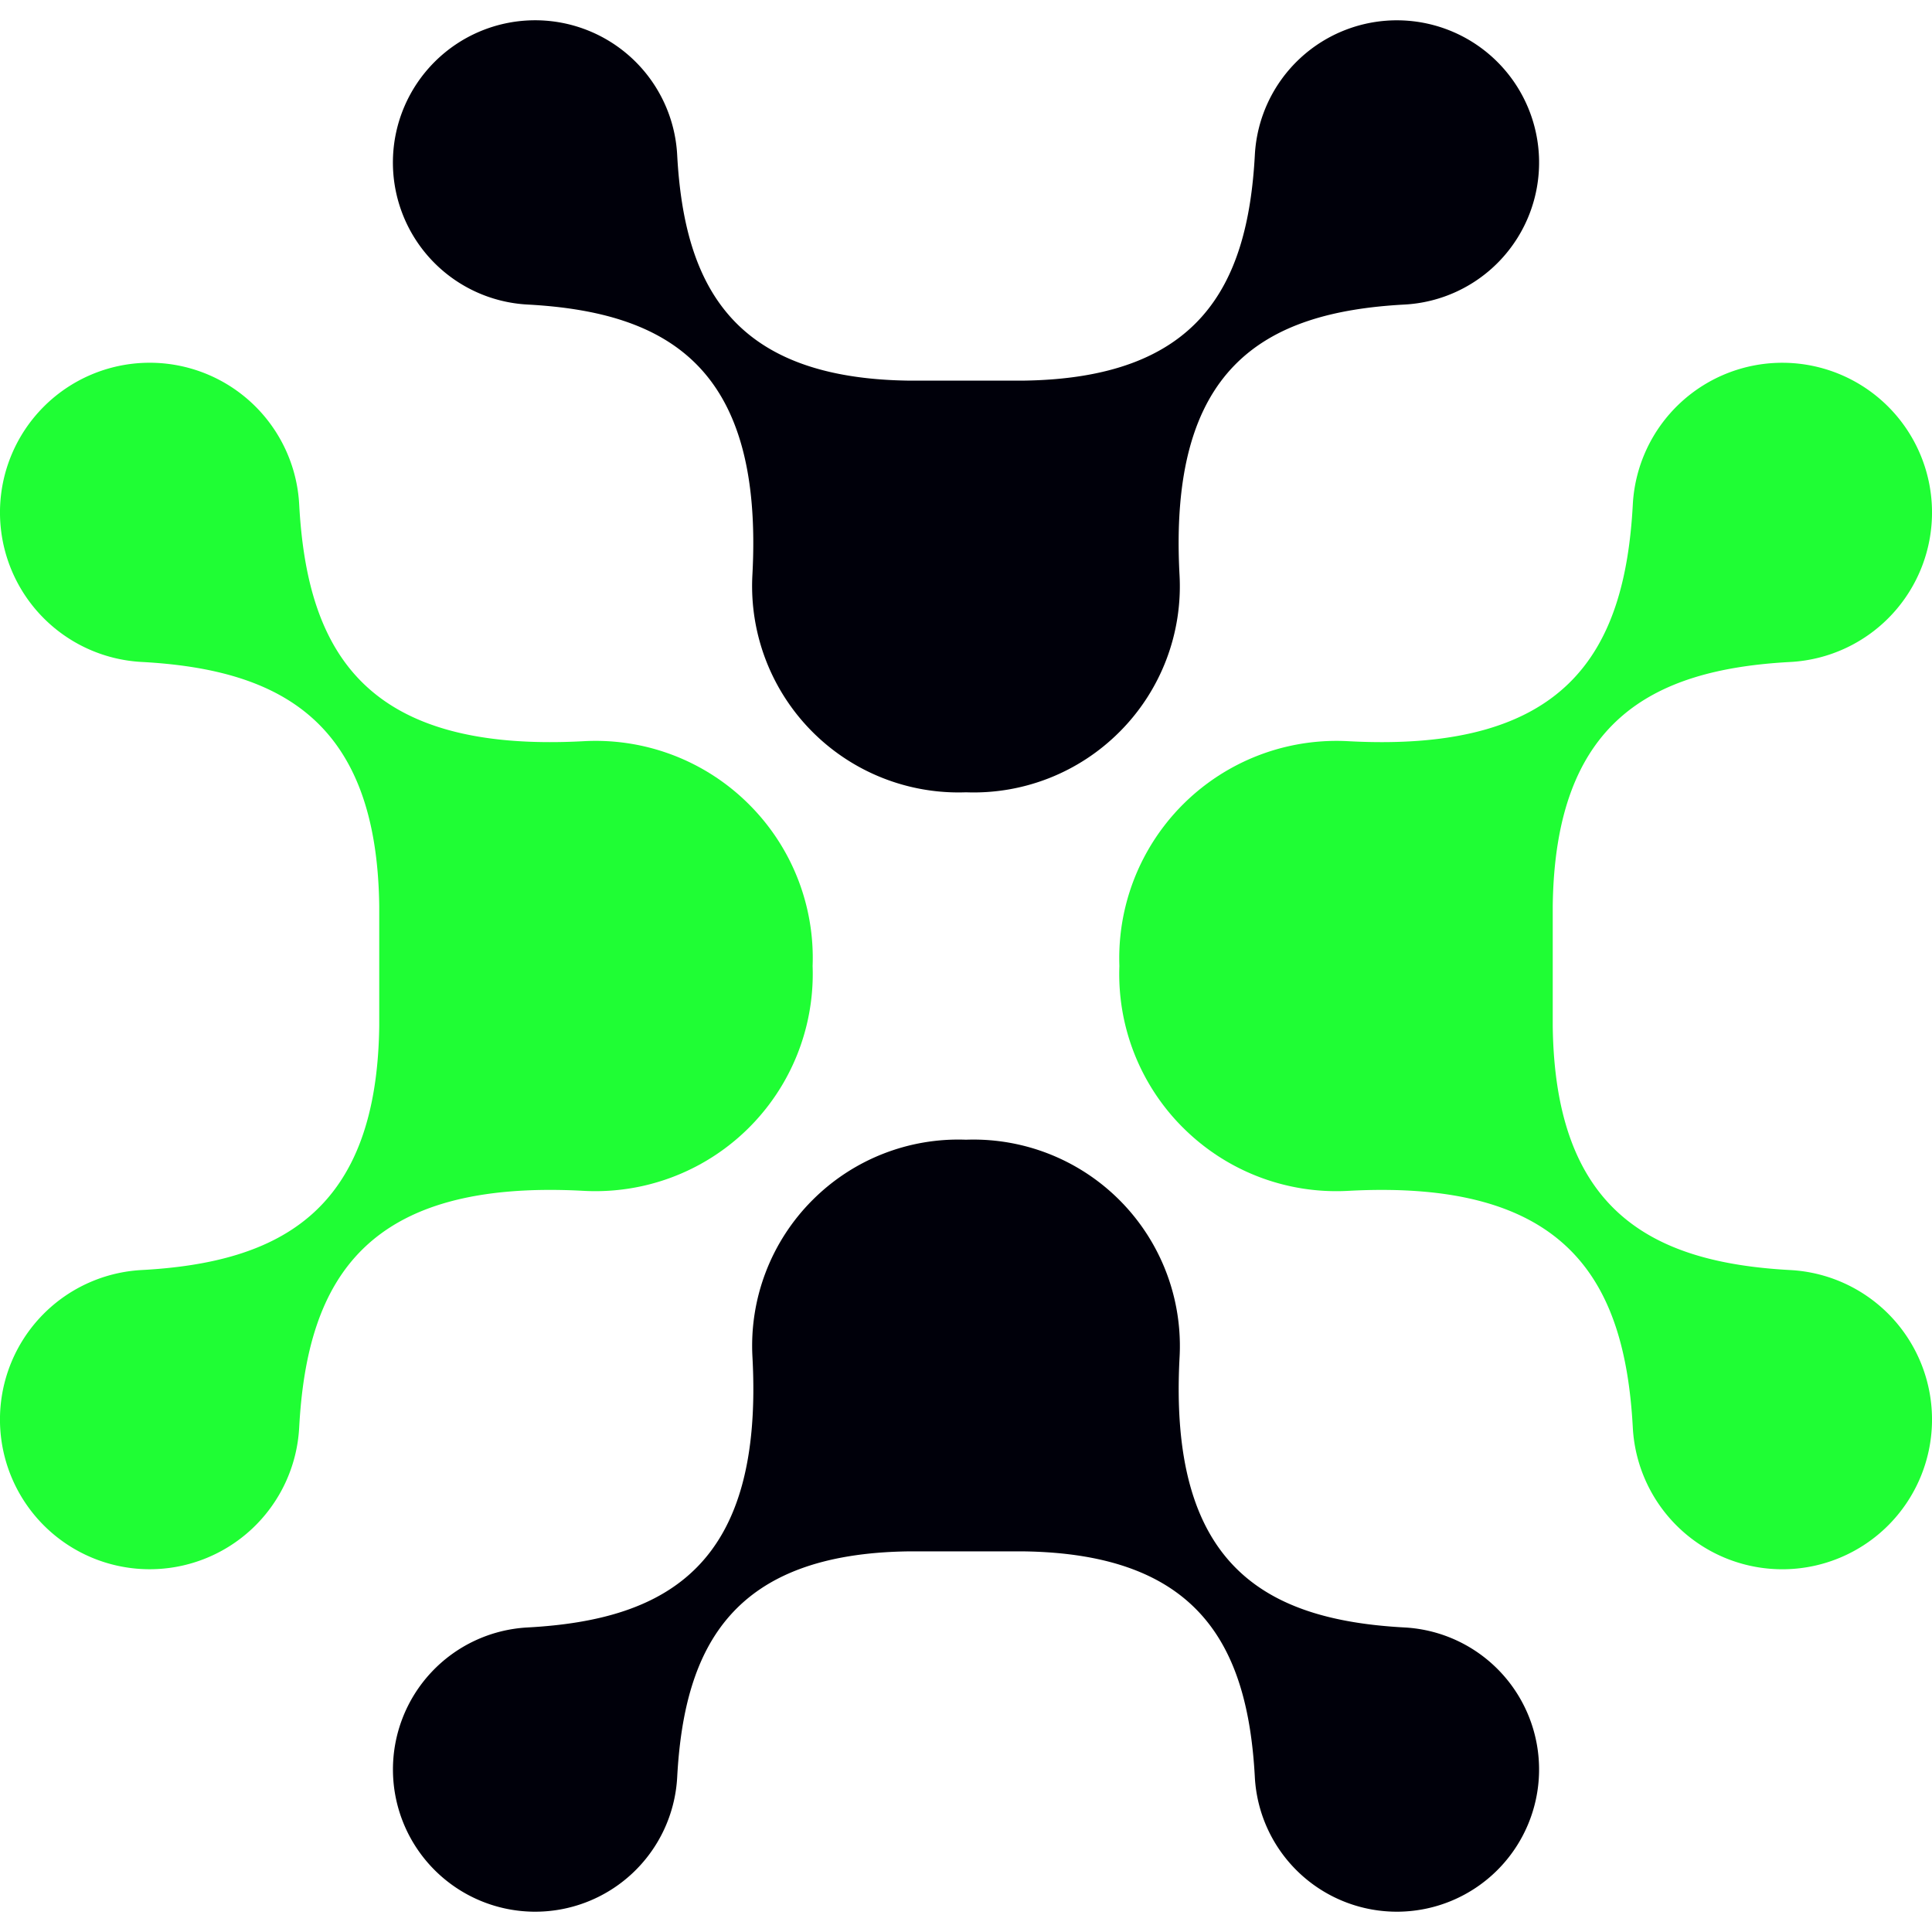
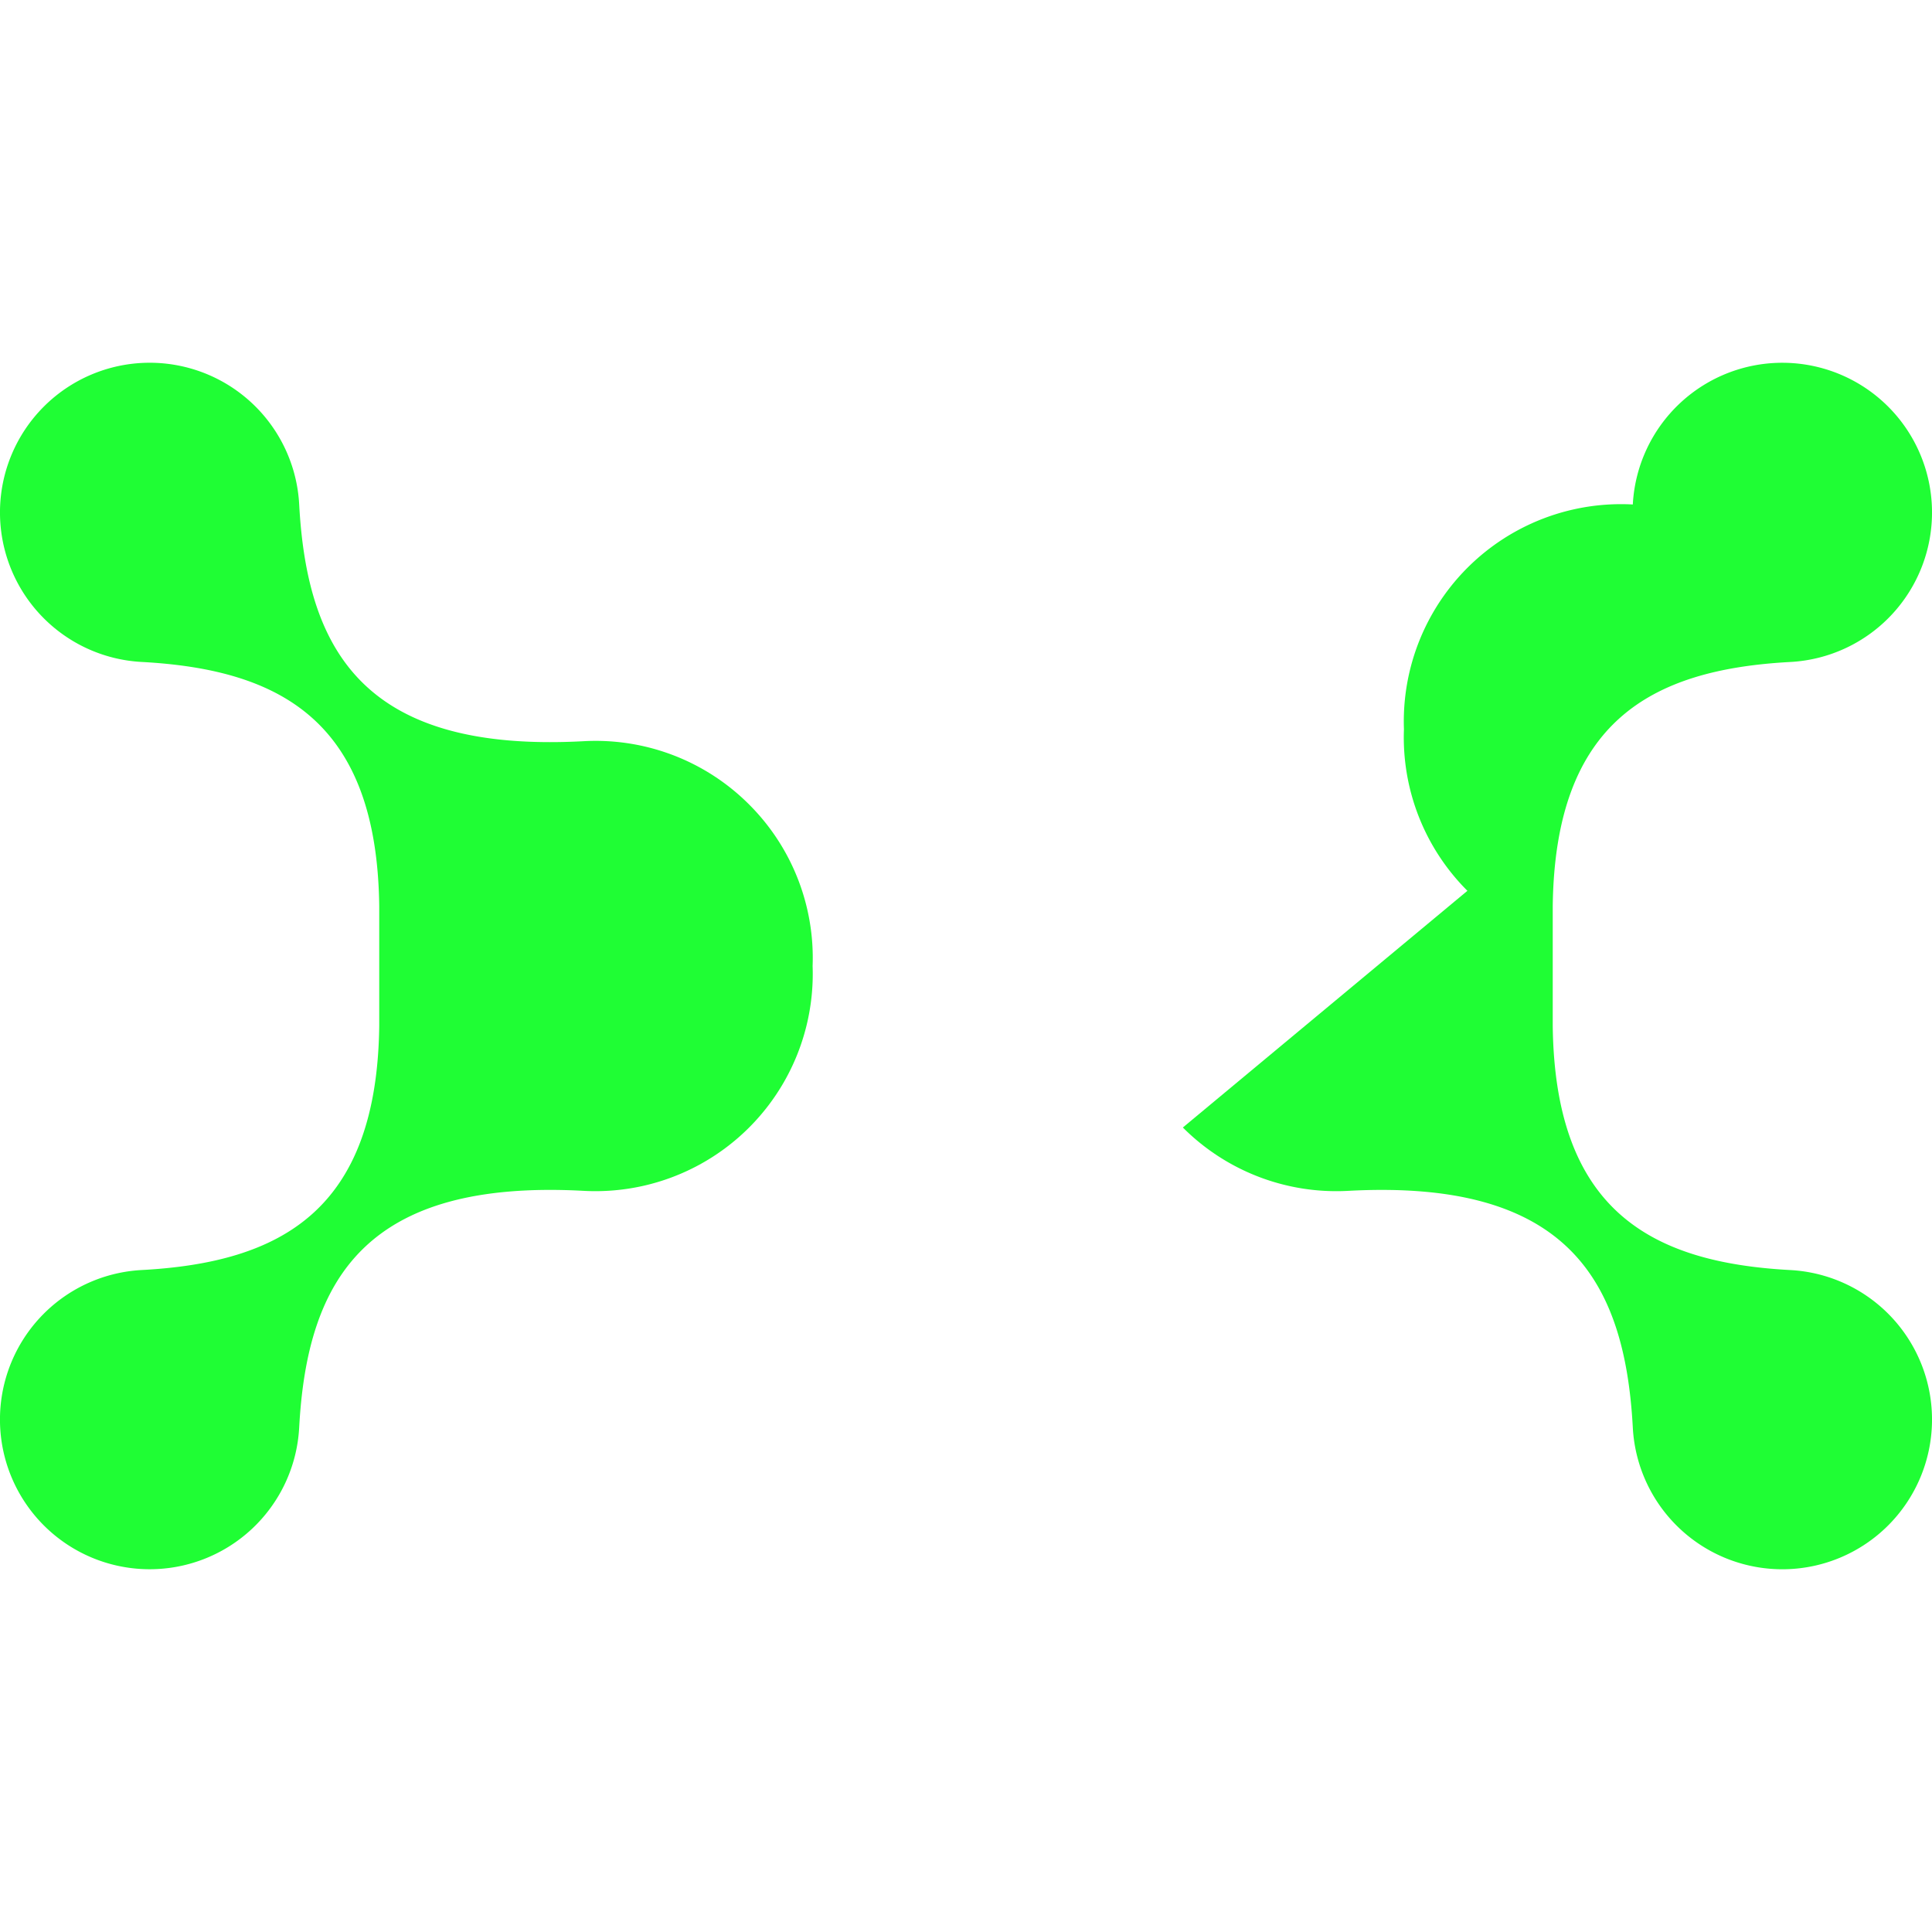
<svg xmlns="http://www.w3.org/2000/svg" width="32" height="32" viewBox="0 0 134.998 132.158">
  <g transform="translate(0 0)">
-     <path d="M90.759,49.729a14.391,14.391,0,0,0,4.2-10.979h0c-.776-14.408,5.79-18.355,15.714-18.889h0A9.938,9.938,0,1,0,100.222,9.405h0c-.5,9.277-3.982,15.619-16.206,15.772h-.043c-.263,0-.53,0-.8,0H76.907c-.271,0-.538,0-.8,0h-.043c-12.223-.154-15.706-6.5-16.206-15.772h0A9.939,9.939,0,1,0,49.4,19.86h0c9.924.534,16.49,4.481,15.714,18.889h0A14.423,14.423,0,0,0,80.039,53.942a14.386,14.386,0,0,0,10.72-4.214" transform="translate(-12.54 0)" fill="#00000a" />
-     <path d="M69.318,118.149a14.391,14.391,0,0,0-4.2,10.979h0c.776,14.408-5.79,18.355-15.714,18.889h0a9.938,9.938,0,1,0,10.455,10.455h0c.5-9.277,3.982-15.619,16.206-15.772h.043c.263,0,.53,0,.8,0h6.264c.271,0,.538,0,.8,0h.043c12.223.154,15.706,6.5,16.206,15.772h0a9.938,9.938,0,1,0,10.456-10.455h0c-9.924-.534-16.49-4.481-15.714-18.889h0a14.423,14.423,0,0,0-14.925-15.192,14.385,14.385,0,0,0-10.72,4.214" transform="translate(-12.54 -35.719)" fill="#00000a" />
-     <path d="M118.372,88.293a15.149,15.149,0,0,0,11.557,4.426h0c15.166-.816,19.321,6.1,19.883,16.541h0a10.461,10.461,0,1,0,11.005-11.006h0c-9.766-.525-16.441-4.192-16.6-17.058h0v-.046c0-.276,0-.557,0-.842V73.712q0-.428,0-.843v-.046h0c.162-12.867,6.837-16.533,16.6-17.058h0a10.461,10.461,0,1,0-11.005-11.006h0c-.562,10.446-4.717,17.357-19.883,16.541h0a15.182,15.182,0,0,0-15.992,15.711,15.142,15.142,0,0,0,4.435,11.284" transform="translate(-35.72 -10.929)" fill="#1ffe34" />
+     <path d="M118.372,88.293a15.149,15.149,0,0,0,11.557,4.426h0c15.166-.816,19.321,6.1,19.883,16.541h0a10.461,10.461,0,1,0,11.005-11.006h0c-9.766-.525-16.441-4.192-16.6-17.058h0v-.046c0-.276,0-.557,0-.842V73.712q0-.428,0-.843v-.046h0c.162-12.867,6.837-16.533,16.6-17.058h0a10.461,10.461,0,1,0-11.005-11.006h0h0a15.182,15.182,0,0,0-15.992,15.711,15.142,15.142,0,0,0,4.435,11.284" transform="translate(-35.72 -10.929)" fill="#1ffe34" />
    <path d="M52.346,65.723A15.149,15.149,0,0,0,40.79,61.3h0c-15.166.816-19.321-6.1-19.883-16.541h0A10.461,10.461,0,1,0,9.9,55.763h0c9.766.525,16.441,4.192,16.6,17.058h0v.046c0,.276,0,.557,0,.842V80.3q0,.428,0,.843v.046h0C26.34,94.06,19.665,97.727,9.9,98.252h0a10.461,10.461,0,1,0,11.006,11.006h0C21.47,98.814,25.624,91.9,40.79,92.719h0A15.182,15.182,0,0,0,56.782,77.008a15.142,15.142,0,0,0-4.435-11.284" transform="translate(-0.001 -10.929)" fill="#1ffe34" />
  </g>
</svg>